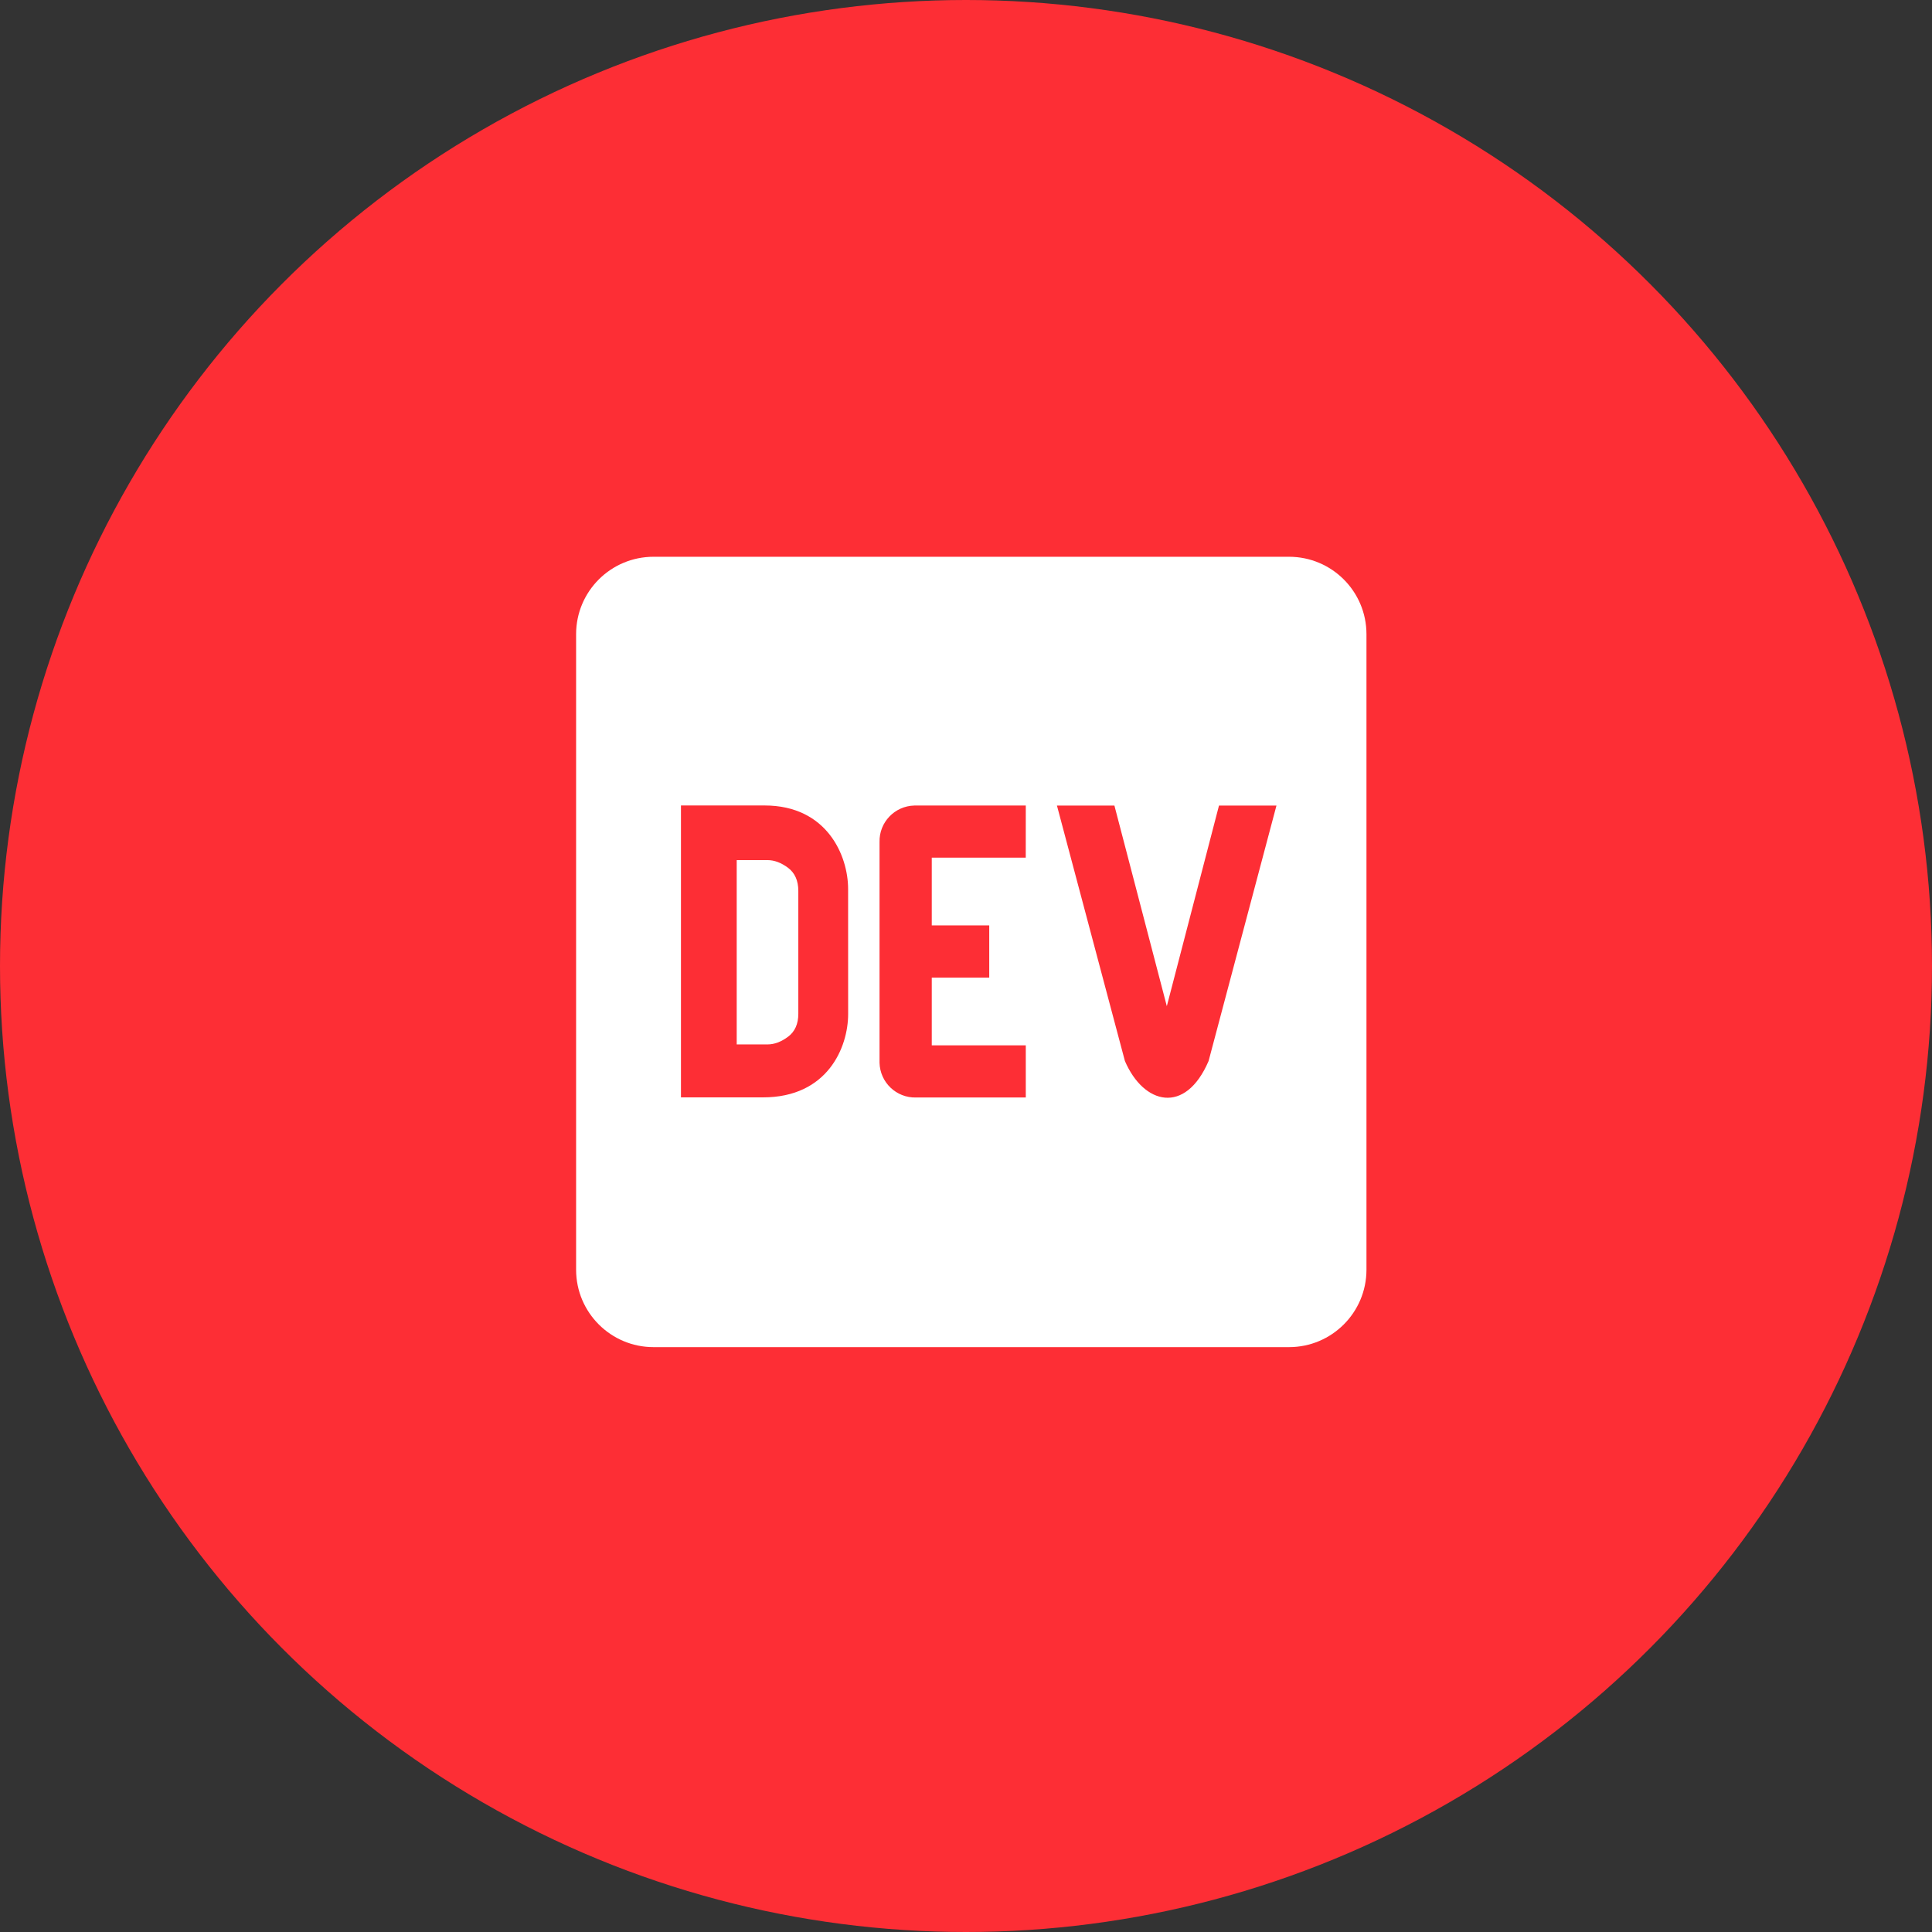
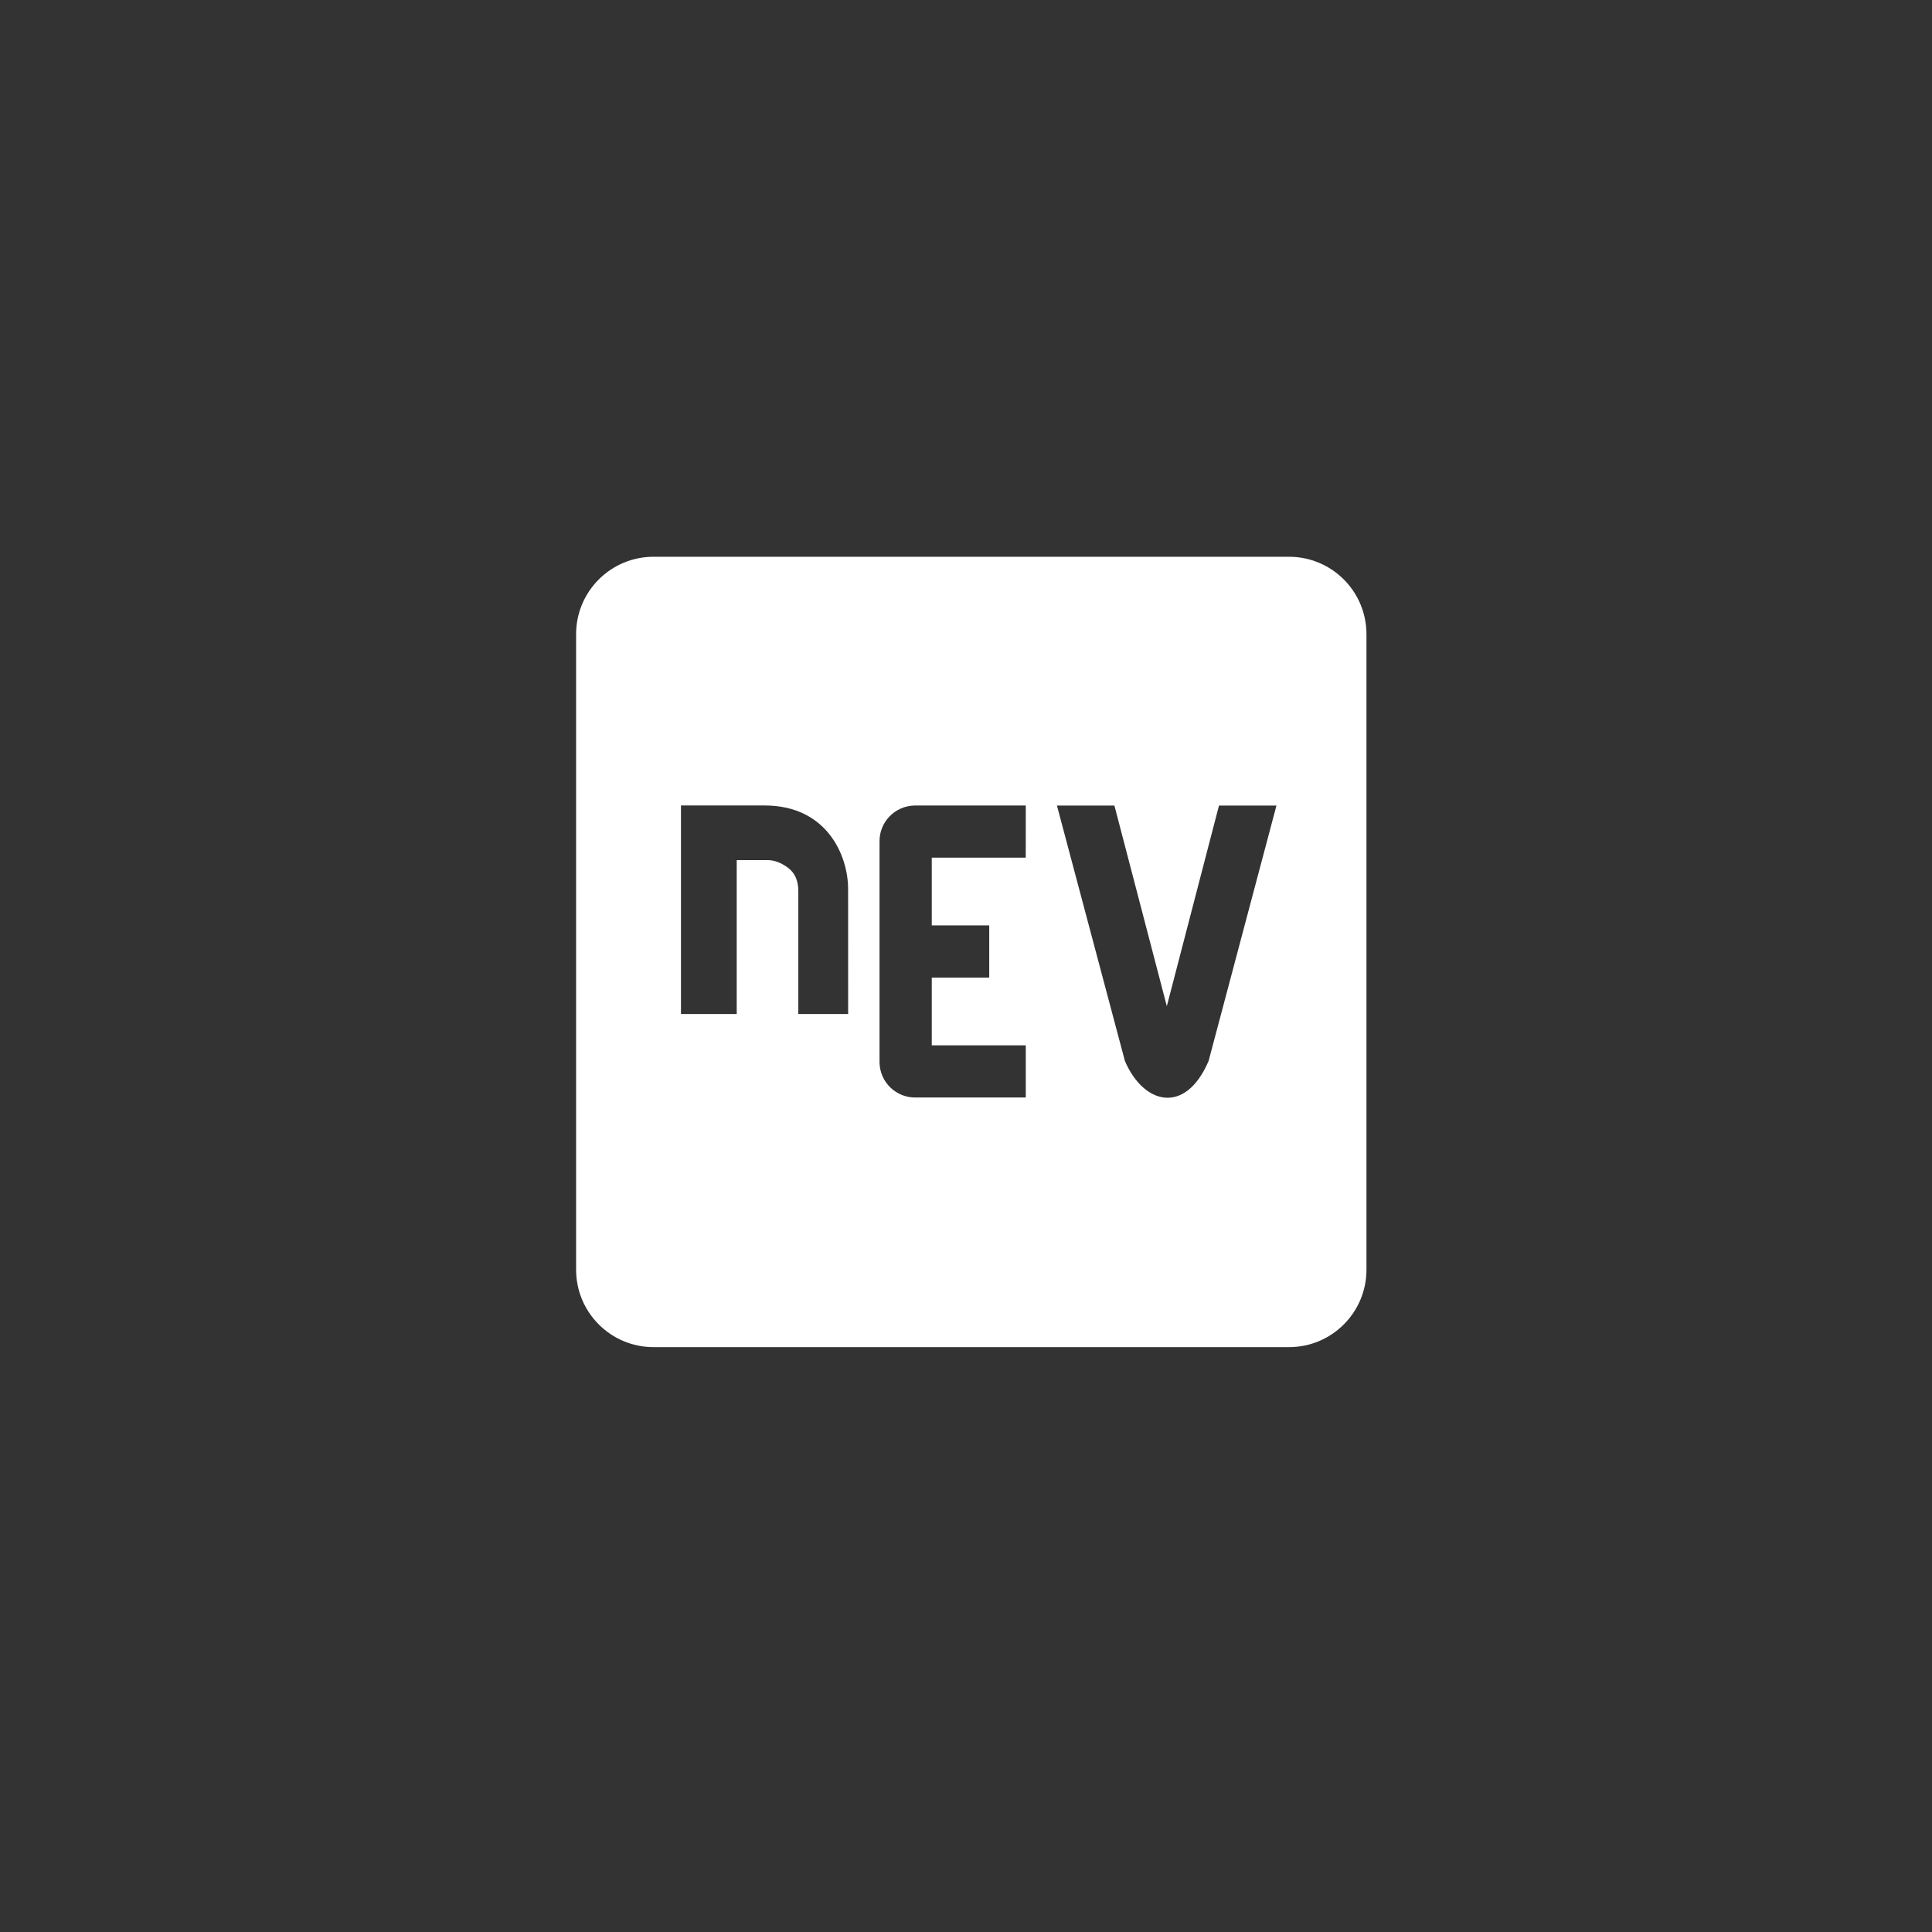
<svg xmlns="http://www.w3.org/2000/svg" width="110" height="110" viewBox="0 0 110 110" fill="none">
  <rect x="0" y="0" width="110" height="110" fill="#333333" stroke="none" />
-   <circle cx="55" cy="55" r="55" fill="#FD2E35" />
-   <path d="M44.866 49.407C44.476 49.117 44.086 48.971 43.696 48.971H41.945V59.465H43.698C44.088 59.465 44.478 59.319 44.868 59.028C45.258 58.737 45.453 58.301 45.453 57.716V50.72C45.451 50.137 45.255 49.698 44.866 49.407ZM73.391 31.7H37.211C34.779 31.7 32.806 33.667 32.801 36.099V72.299C32.806 74.733 34.779 76.7 37.211 76.7H73.391C75.823 76.7 77.795 74.733 77.801 72.301V36.099C77.795 33.667 75.823 31.7 73.391 31.7ZM48.29 57.734C48.29 59.624 47.124 62.486 43.432 62.48H38.771V45.86H43.529C47.09 45.86 48.286 48.719 48.288 50.609L48.29 57.734ZM58.402 48.83H53.051V52.689H56.323V55.659H53.051V59.517H58.404V62.487H52.158C51.037 62.517 50.105 61.631 50.077 60.509V47.943C50.049 46.822 50.936 45.892 52.057 45.864H58.404L58.402 48.83ZM68.812 60.41C67.486 63.498 65.111 62.883 64.048 60.41L60.178 45.866H63.45L66.434 57.288L69.404 45.866H72.676L68.812 60.41Z" fill="white" />
+   <path d="M44.866 49.407C44.476 49.117 44.086 48.971 43.696 48.971H41.945V59.465H43.698C44.088 59.465 44.478 59.319 44.868 59.028C45.258 58.737 45.453 58.301 45.453 57.716V50.72C45.451 50.137 45.255 49.698 44.866 49.407ZM73.391 31.7H37.211C34.779 31.7 32.806 33.667 32.801 36.099V72.299C32.806 74.733 34.779 76.7 37.211 76.7H73.391C75.823 76.7 77.795 74.733 77.801 72.301V36.099C77.795 33.667 75.823 31.7 73.391 31.7ZM48.29 57.734H38.771V45.86H43.529C47.09 45.86 48.286 48.719 48.288 50.609L48.29 57.734ZM58.402 48.83H53.051V52.689H56.323V55.659H53.051V59.517H58.404V62.487H52.158C51.037 62.517 50.105 61.631 50.077 60.509V47.943C50.049 46.822 50.936 45.892 52.057 45.864H58.404L58.402 48.83ZM68.812 60.41C67.486 63.498 65.111 62.883 64.048 60.41L60.178 45.866H63.45L66.434 57.288L69.404 45.866H72.676L68.812 60.41Z" fill="white" />
</svg>